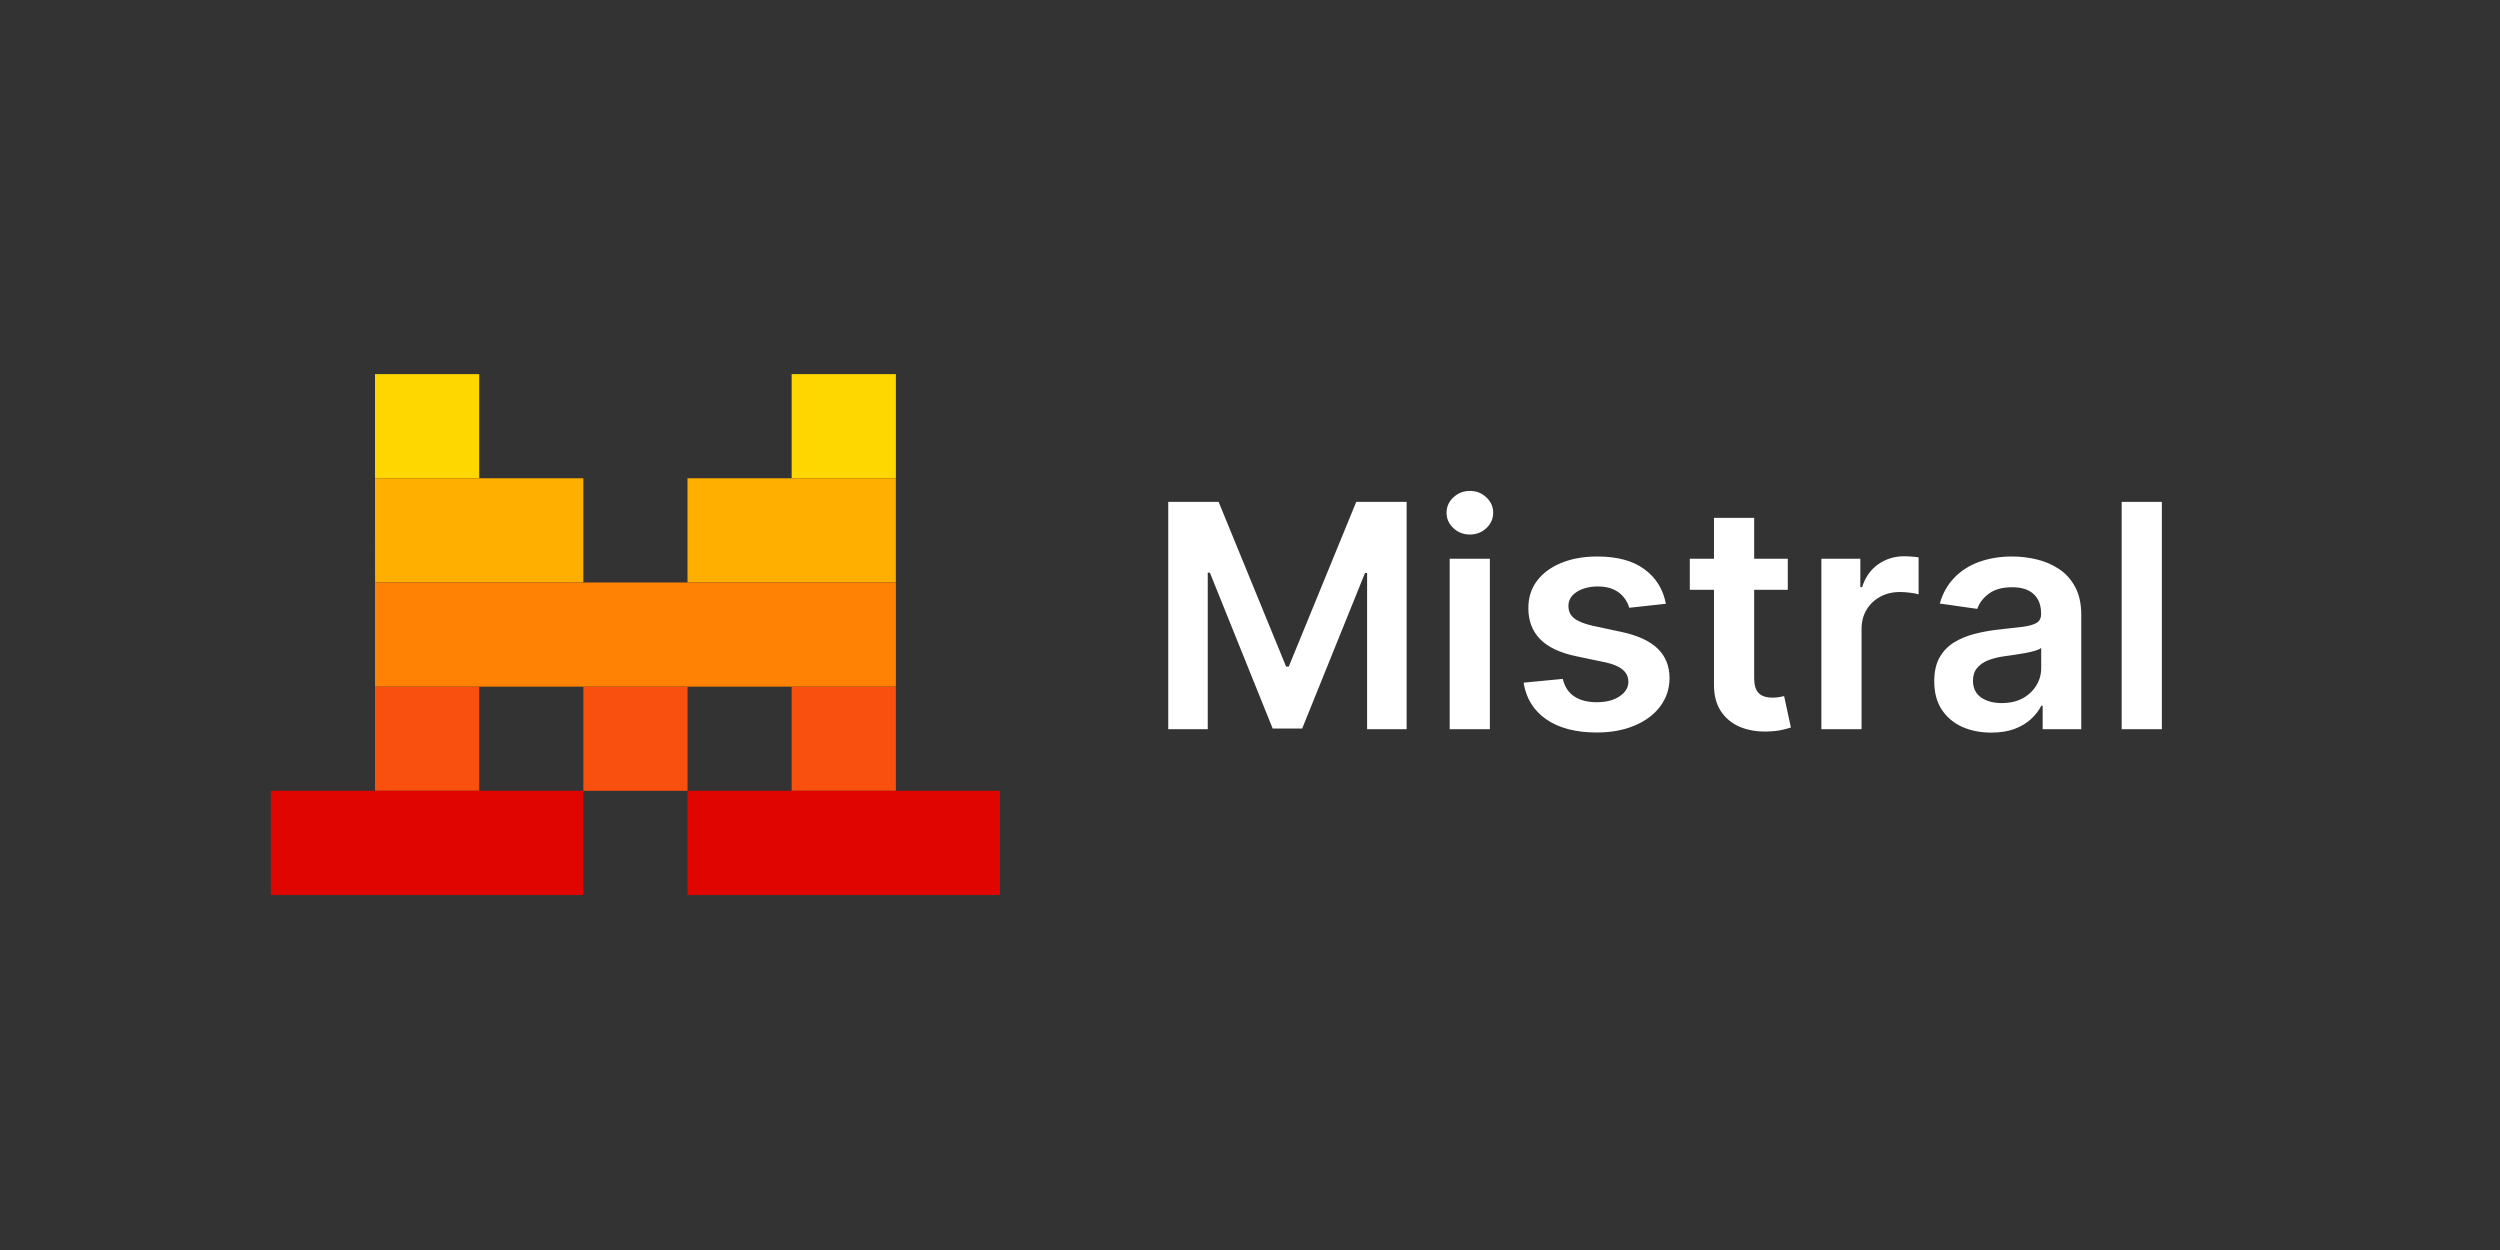
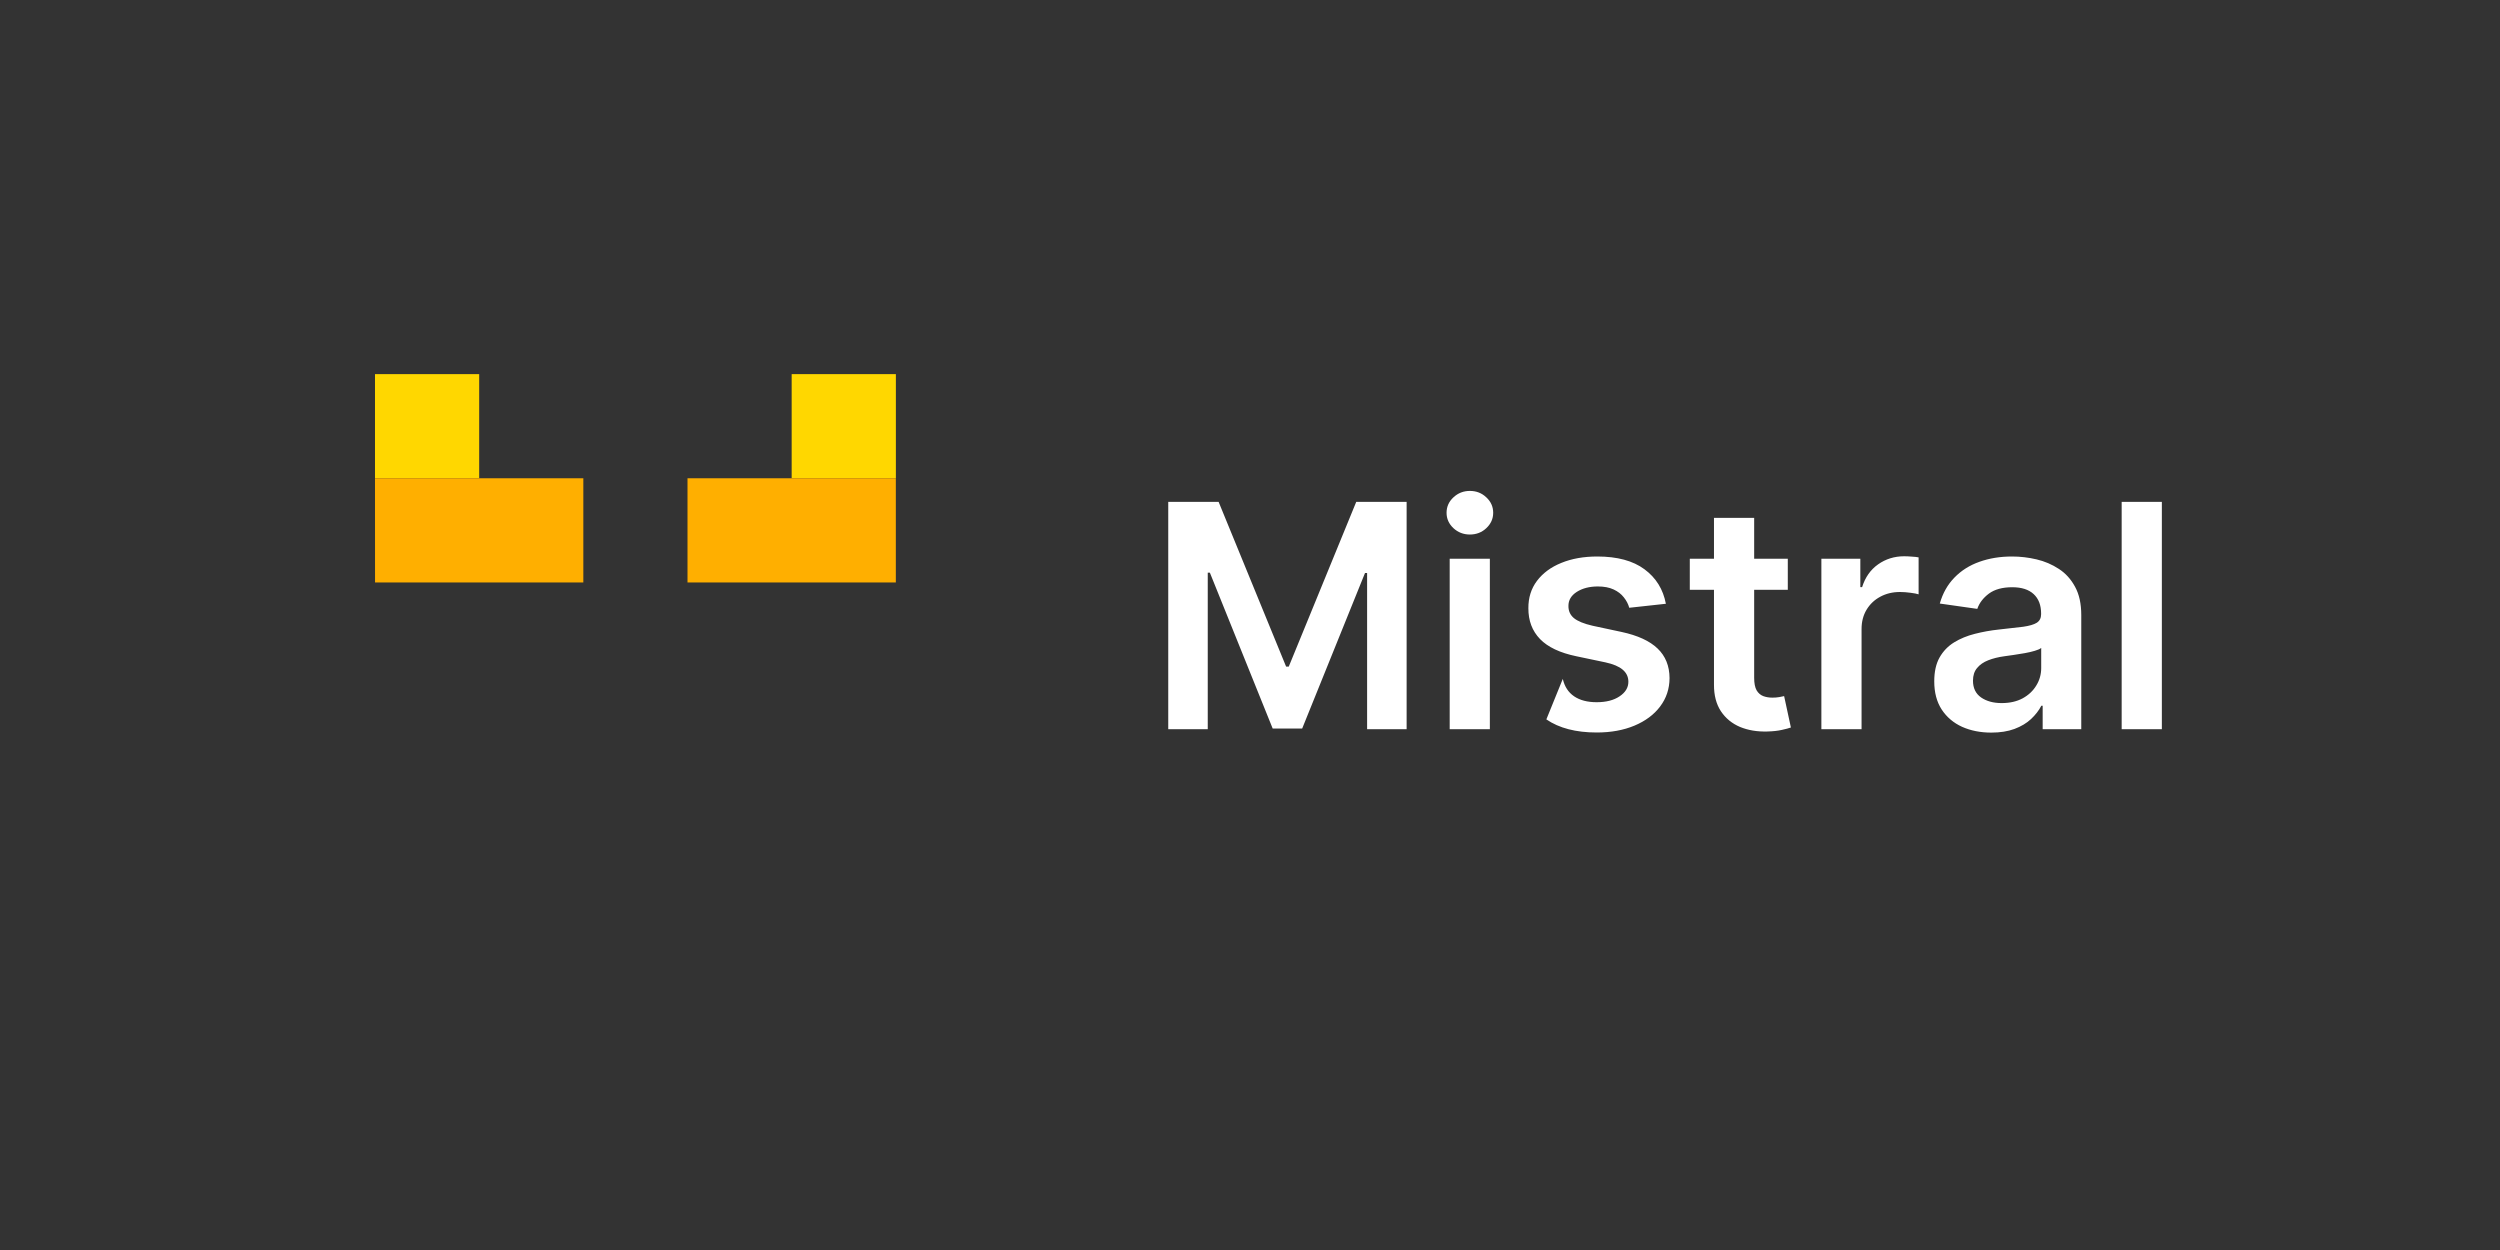
<svg xmlns="http://www.w3.org/2000/svg" width="120" height="60" viewBox="0 0 120 60" fill="none">
  <rect x="0" y="0" width="120" height="60" fill="#333333" stroke="none" />
  <path d="M18 17.958H23.001V22.957H18V17.958ZM38 17.958H43.002V22.957H38V17.958Z" fill="#FFD700" />
  <path d="M18 22.957H28V27.958H18.002L18 22.957ZM33 22.957H43V27.958H33V22.957Z" fill="#FFAF00" />
-   <path d="M18 27.96H43.002V32.959H18V27.96Z" fill="#FF8205" />
-   <path d="M18 32.959H23.001V37.958H18V32.959ZM28.001 32.959H33.002V37.958H28.001V32.959ZM38 32.959H43.002V37.958H38V32.959Z" fill="#FA500F" />
-   <path d="M13 37.958H28V42.959H13V37.958ZM33 37.958H48V42.959H33V37.958Z" fill="#E10500" />
-   <path d="M56.076 24.091H58.494L61.733 31.996H61.861L65.099 24.091H67.518V35H65.621V27.505H65.52L62.505 34.968H61.088L58.074 27.489H57.972V35H56.076V24.091ZM69.585 35V26.818H71.513V35H69.585ZM70.554 25.657C70.249 25.657 69.986 25.556 69.766 25.353C69.546 25.147 69.435 24.901 69.435 24.613C69.435 24.322 69.546 24.075 69.766 23.872C69.986 23.666 70.249 23.564 70.554 23.564C70.863 23.564 71.126 23.666 71.342 23.872C71.562 24.075 71.673 24.322 71.673 24.613C71.673 24.901 71.562 25.147 71.342 25.353C71.126 25.556 70.863 25.657 70.554 25.657ZM79.962 28.981L78.204 29.173C78.155 28.995 78.068 28.828 77.943 28.672C77.823 28.516 77.659 28.39 77.453 28.294C77.247 28.198 76.995 28.15 76.697 28.15C76.296 28.15 75.958 28.237 75.685 28.411C75.415 28.585 75.282 28.81 75.285 29.087C75.282 29.325 75.369 29.519 75.546 29.668C75.728 29.817 76.026 29.94 76.441 30.035L77.837 30.334C78.611 30.501 79.186 30.765 79.563 31.128C79.943 31.49 80.135 31.964 80.138 32.55C80.135 33.065 79.984 33.519 79.685 33.913C79.391 34.304 78.98 34.609 78.455 34.83C77.929 35.05 77.326 35.16 76.644 35.16C75.642 35.16 74.836 34.95 74.225 34.531C73.615 34.109 73.251 33.521 73.133 32.768L75.014 32.587C75.099 32.956 75.28 33.235 75.557 33.423C75.834 33.611 76.195 33.706 76.638 33.706C77.097 33.706 77.464 33.611 77.741 33.423C78.022 33.235 78.162 33.002 78.162 32.725C78.162 32.491 78.071 32.298 77.89 32.145C77.713 31.992 77.436 31.875 77.059 31.793L75.664 31.5C74.879 31.337 74.298 31.062 73.922 30.675C73.545 30.284 73.359 29.791 73.362 29.194C73.359 28.69 73.496 28.253 73.773 27.884C74.053 27.511 74.442 27.223 74.939 27.021C75.44 26.815 76.017 26.712 76.67 26.712C77.629 26.712 78.384 26.916 78.934 27.324C79.488 27.733 79.831 28.285 79.962 28.981ZM85.814 26.818V28.31H81.11V26.818H85.814ZM82.271 24.858H84.2V32.539C84.2 32.798 84.239 32.997 84.317 33.136C84.398 33.271 84.505 33.363 84.636 33.413C84.768 33.462 84.913 33.487 85.073 33.487C85.194 33.487 85.304 33.478 85.403 33.461C85.507 33.443 85.585 33.427 85.638 33.413L85.963 34.92C85.86 34.956 85.712 34.995 85.521 35.037C85.332 35.08 85.102 35.105 84.828 35.112C84.345 35.126 83.91 35.053 83.523 34.894C83.136 34.73 82.829 34.478 82.602 34.137C82.378 33.796 82.268 33.37 82.271 32.859V24.858ZM87.426 35V26.818H89.296V28.182H89.381C89.53 27.709 89.786 27.346 90.148 27.09C90.514 26.831 90.931 26.701 91.4 26.701C91.507 26.701 91.626 26.706 91.757 26.717C91.892 26.724 92.004 26.736 92.093 26.754V28.528C92.011 28.5 91.881 28.475 91.704 28.453C91.53 28.429 91.361 28.416 91.198 28.416C90.846 28.416 90.53 28.492 90.249 28.645C89.972 28.794 89.754 29.002 89.594 29.268C89.434 29.535 89.355 29.842 89.355 30.19V35H87.426ZM95.582 35.165C95.063 35.165 94.596 35.073 94.181 34.888C93.769 34.7 93.442 34.423 93.201 34.057C92.963 33.691 92.844 33.24 92.844 32.704C92.844 32.242 92.929 31.861 93.099 31.559C93.27 31.257 93.502 31.016 93.797 30.834C94.092 30.653 94.424 30.517 94.793 30.424C95.166 30.328 95.551 30.259 95.949 30.217C96.428 30.167 96.817 30.122 97.116 30.084C97.414 30.041 97.63 29.977 97.765 29.892C97.904 29.803 97.973 29.666 97.973 29.482V29.45C97.973 29.048 97.854 28.738 97.616 28.517C97.378 28.297 97.036 28.187 96.588 28.187C96.116 28.187 95.741 28.29 95.464 28.496C95.191 28.702 95.006 28.945 94.91 29.226L93.11 28.97C93.252 28.473 93.486 28.058 93.813 27.724C94.14 27.386 94.539 27.134 95.011 26.967C95.484 26.797 96.006 26.712 96.578 26.712C96.972 26.712 97.364 26.758 97.755 26.85C98.145 26.942 98.502 27.095 98.826 27.308C99.149 27.518 99.408 27.804 99.603 28.166C99.802 28.528 99.901 28.981 99.901 29.524V35H98.048V33.876H97.984C97.867 34.103 97.701 34.316 97.489 34.515C97.279 34.711 97.014 34.869 96.695 34.989C96.379 35.106 96.008 35.165 95.582 35.165ZM96.082 33.748C96.469 33.748 96.805 33.672 97.089 33.519C97.373 33.363 97.591 33.157 97.744 32.901C97.9 32.646 97.978 32.367 97.978 32.065V31.101C97.918 31.151 97.815 31.197 97.67 31.239C97.528 31.282 97.368 31.319 97.19 31.351C97.013 31.383 96.837 31.412 96.663 31.436C96.489 31.461 96.338 31.483 96.21 31.5C95.922 31.539 95.665 31.603 95.438 31.692C95.21 31.781 95.031 31.905 94.9 32.065C94.768 32.221 94.703 32.424 94.703 32.672C94.703 33.027 94.832 33.295 95.091 33.477C95.351 33.658 95.681 33.748 96.082 33.748ZM103.769 24.091V35H101.84V24.091H103.769Z" fill="white" />
+   <path d="M56.076 24.091H58.494L61.733 31.996H61.861L65.099 24.091H67.518V35H65.621V27.505H65.52L62.505 34.968H61.088L58.074 27.489H57.972V35H56.076V24.091ZM69.585 35V26.818H71.513V35H69.585ZM70.554 25.657C70.249 25.657 69.986 25.556 69.766 25.353C69.546 25.147 69.435 24.901 69.435 24.613C69.435 24.322 69.546 24.075 69.766 23.872C69.986 23.666 70.249 23.564 70.554 23.564C70.863 23.564 71.126 23.666 71.342 23.872C71.562 24.075 71.673 24.322 71.673 24.613C71.673 24.901 71.562 25.147 71.342 25.353C71.126 25.556 70.863 25.657 70.554 25.657ZM79.962 28.981L78.204 29.173C78.155 28.995 78.068 28.828 77.943 28.672C77.823 28.516 77.659 28.39 77.453 28.294C77.247 28.198 76.995 28.15 76.697 28.15C76.296 28.15 75.958 28.237 75.685 28.411C75.415 28.585 75.282 28.81 75.285 29.087C75.282 29.325 75.369 29.519 75.546 29.668C75.728 29.817 76.026 29.94 76.441 30.035L77.837 30.334C78.611 30.501 79.186 30.765 79.563 31.128C79.943 31.49 80.135 31.964 80.138 32.55C80.135 33.065 79.984 33.519 79.685 33.913C79.391 34.304 78.98 34.609 78.455 34.83C77.929 35.05 77.326 35.16 76.644 35.16C75.642 35.16 74.836 34.95 74.225 34.531L75.014 32.587C75.099 32.956 75.28 33.235 75.557 33.423C75.834 33.611 76.195 33.706 76.638 33.706C77.097 33.706 77.464 33.611 77.741 33.423C78.022 33.235 78.162 33.002 78.162 32.725C78.162 32.491 78.071 32.298 77.89 32.145C77.713 31.992 77.436 31.875 77.059 31.793L75.664 31.5C74.879 31.337 74.298 31.062 73.922 30.675C73.545 30.284 73.359 29.791 73.362 29.194C73.359 28.69 73.496 28.253 73.773 27.884C74.053 27.511 74.442 27.223 74.939 27.021C75.44 26.815 76.017 26.712 76.67 26.712C77.629 26.712 78.384 26.916 78.934 27.324C79.488 27.733 79.831 28.285 79.962 28.981ZM85.814 26.818V28.31H81.11V26.818H85.814ZM82.271 24.858H84.2V32.539C84.2 32.798 84.239 32.997 84.317 33.136C84.398 33.271 84.505 33.363 84.636 33.413C84.768 33.462 84.913 33.487 85.073 33.487C85.194 33.487 85.304 33.478 85.403 33.461C85.507 33.443 85.585 33.427 85.638 33.413L85.963 34.92C85.86 34.956 85.712 34.995 85.521 35.037C85.332 35.08 85.102 35.105 84.828 35.112C84.345 35.126 83.91 35.053 83.523 34.894C83.136 34.73 82.829 34.478 82.602 34.137C82.378 33.796 82.268 33.37 82.271 32.859V24.858ZM87.426 35V26.818H89.296V28.182H89.381C89.53 27.709 89.786 27.346 90.148 27.09C90.514 26.831 90.931 26.701 91.4 26.701C91.507 26.701 91.626 26.706 91.757 26.717C91.892 26.724 92.004 26.736 92.093 26.754V28.528C92.011 28.5 91.881 28.475 91.704 28.453C91.53 28.429 91.361 28.416 91.198 28.416C90.846 28.416 90.53 28.492 90.249 28.645C89.972 28.794 89.754 29.002 89.594 29.268C89.434 29.535 89.355 29.842 89.355 30.19V35H87.426ZM95.582 35.165C95.063 35.165 94.596 35.073 94.181 34.888C93.769 34.7 93.442 34.423 93.201 34.057C92.963 33.691 92.844 33.24 92.844 32.704C92.844 32.242 92.929 31.861 93.099 31.559C93.27 31.257 93.502 31.016 93.797 30.834C94.092 30.653 94.424 30.517 94.793 30.424C95.166 30.328 95.551 30.259 95.949 30.217C96.428 30.167 96.817 30.122 97.116 30.084C97.414 30.041 97.63 29.977 97.765 29.892C97.904 29.803 97.973 29.666 97.973 29.482V29.45C97.973 29.048 97.854 28.738 97.616 28.517C97.378 28.297 97.036 28.187 96.588 28.187C96.116 28.187 95.741 28.29 95.464 28.496C95.191 28.702 95.006 28.945 94.91 29.226L93.11 28.97C93.252 28.473 93.486 28.058 93.813 27.724C94.14 27.386 94.539 27.134 95.011 26.967C95.484 26.797 96.006 26.712 96.578 26.712C96.972 26.712 97.364 26.758 97.755 26.85C98.145 26.942 98.502 27.095 98.826 27.308C99.149 27.518 99.408 27.804 99.603 28.166C99.802 28.528 99.901 28.981 99.901 29.524V35H98.048V33.876H97.984C97.867 34.103 97.701 34.316 97.489 34.515C97.279 34.711 97.014 34.869 96.695 34.989C96.379 35.106 96.008 35.165 95.582 35.165ZM96.082 33.748C96.469 33.748 96.805 33.672 97.089 33.519C97.373 33.363 97.591 33.157 97.744 32.901C97.9 32.646 97.978 32.367 97.978 32.065V31.101C97.918 31.151 97.815 31.197 97.67 31.239C97.528 31.282 97.368 31.319 97.19 31.351C97.013 31.383 96.837 31.412 96.663 31.436C96.489 31.461 96.338 31.483 96.21 31.5C95.922 31.539 95.665 31.603 95.438 31.692C95.21 31.781 95.031 31.905 94.9 32.065C94.768 32.221 94.703 32.424 94.703 32.672C94.703 33.027 94.832 33.295 95.091 33.477C95.351 33.658 95.681 33.748 96.082 33.748ZM103.769 24.091V35H101.84V24.091H103.769Z" fill="white" />
</svg>